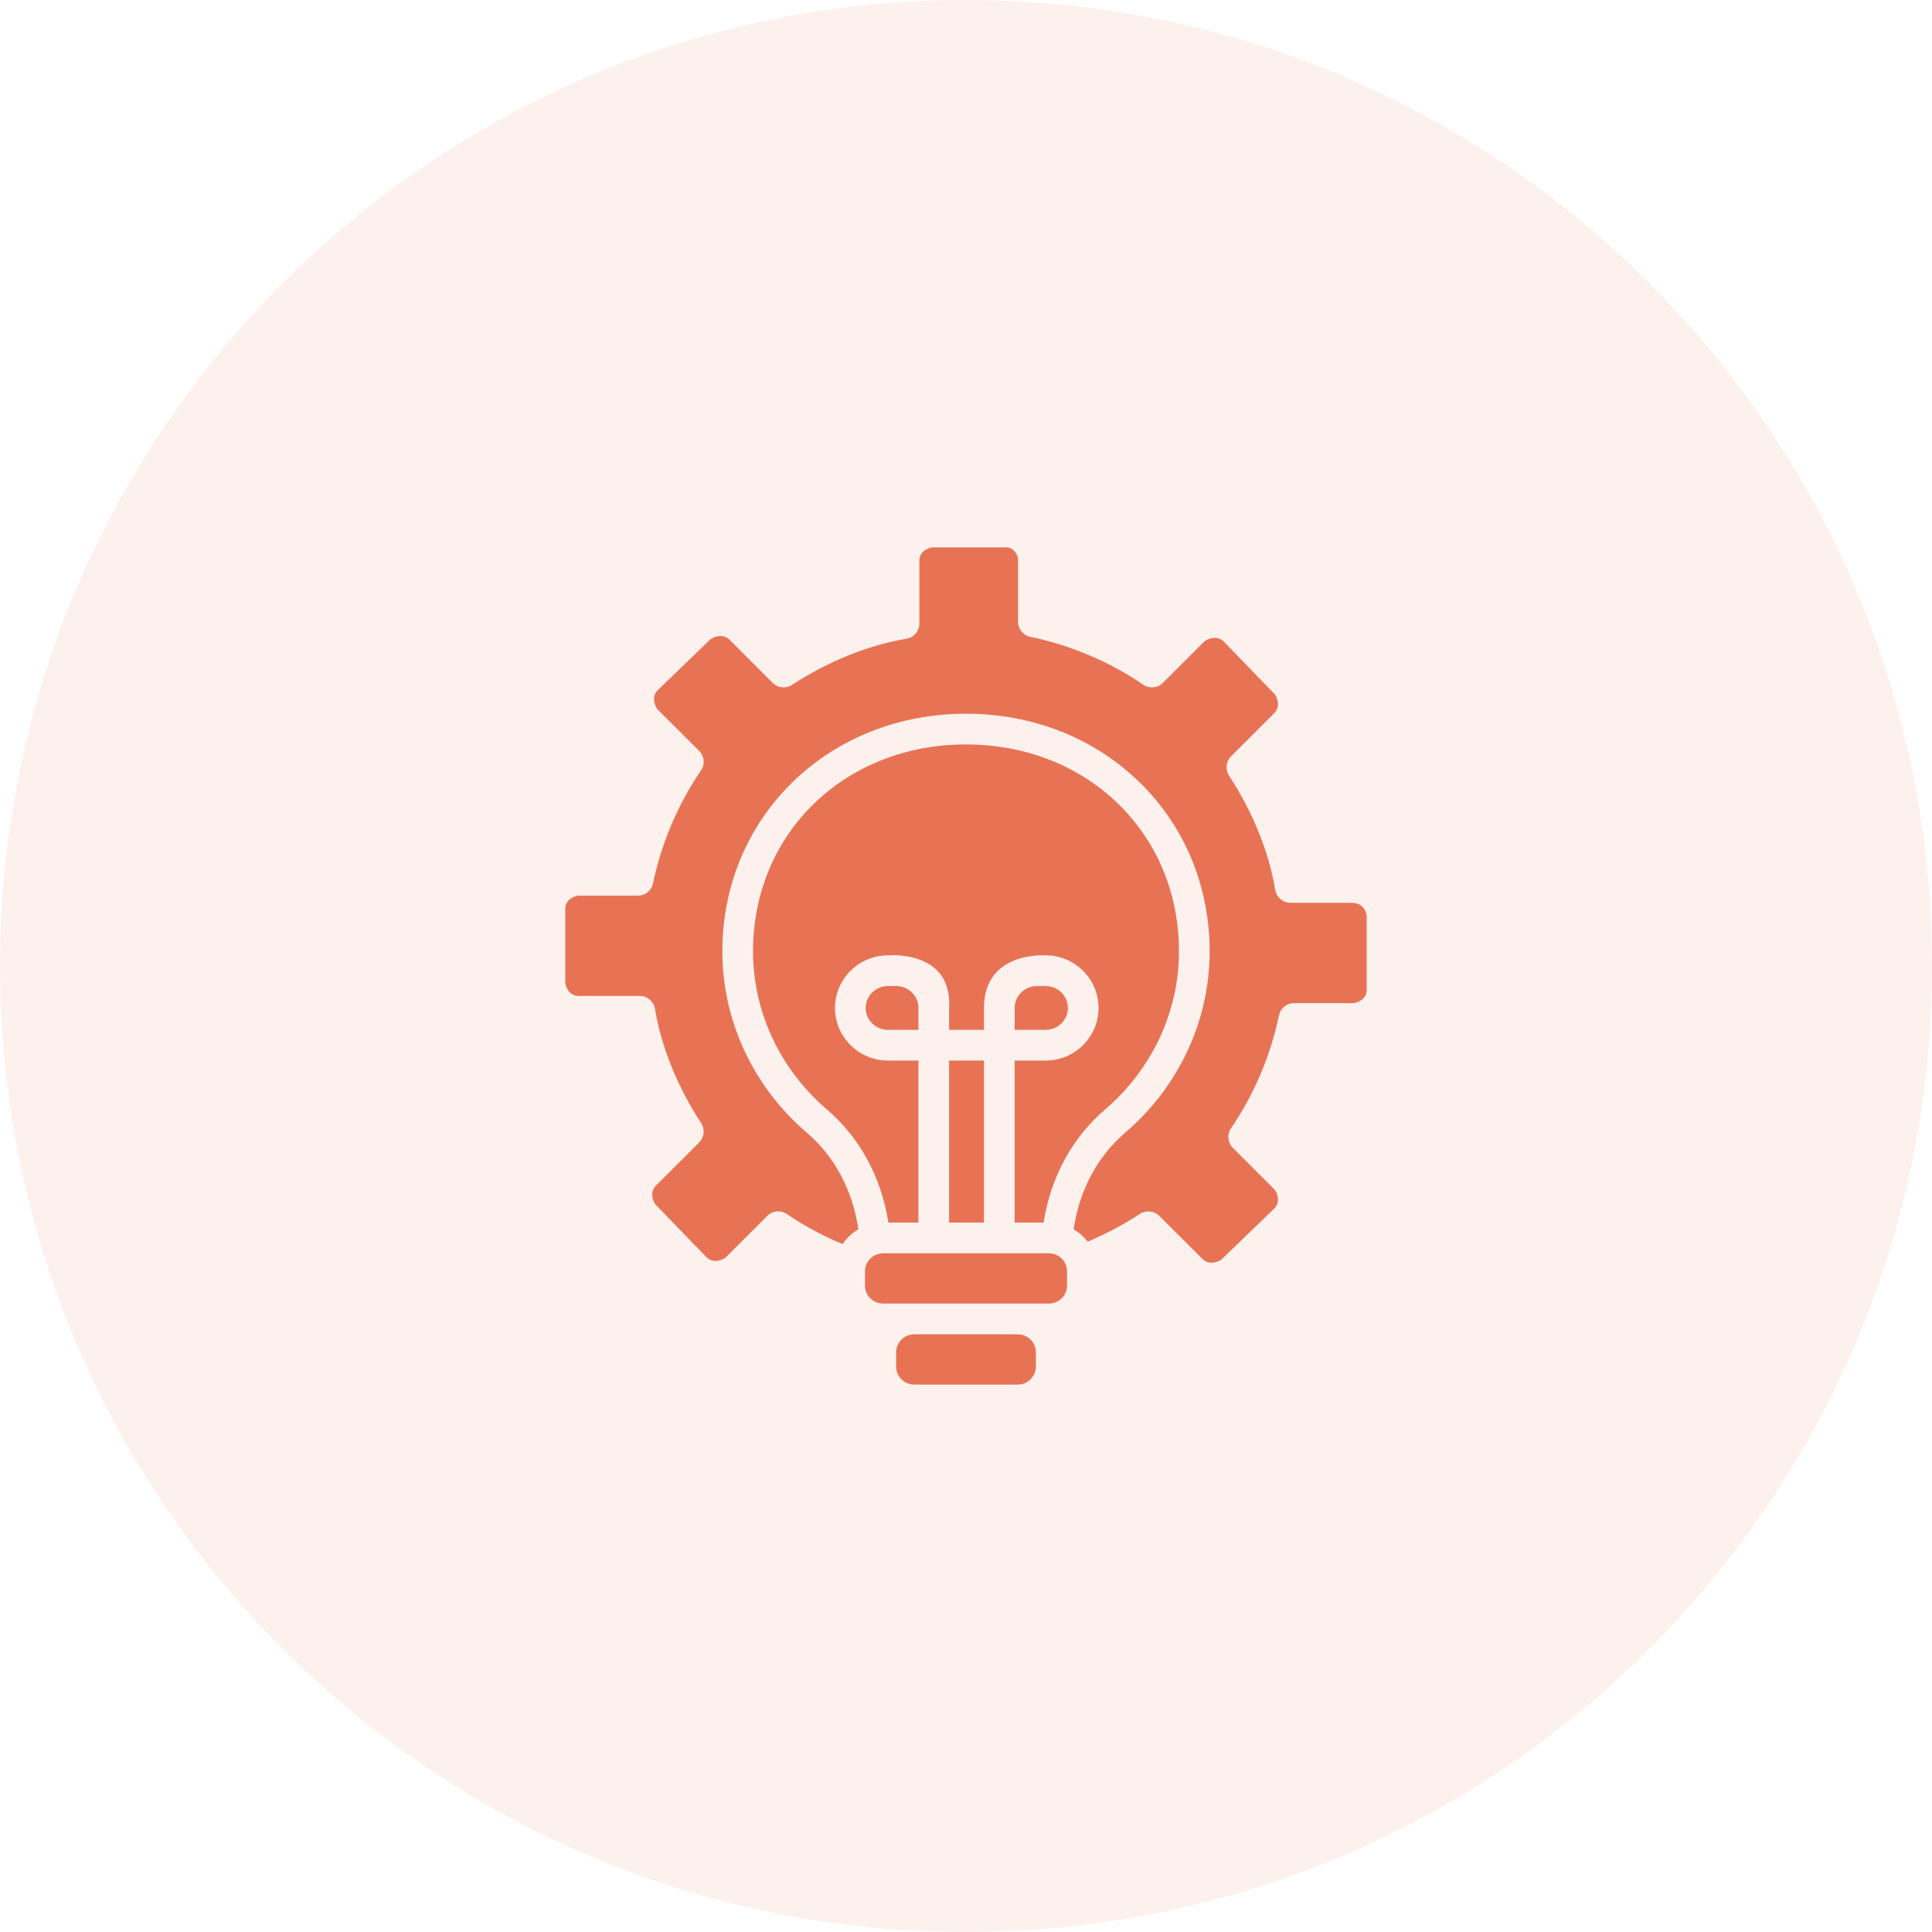
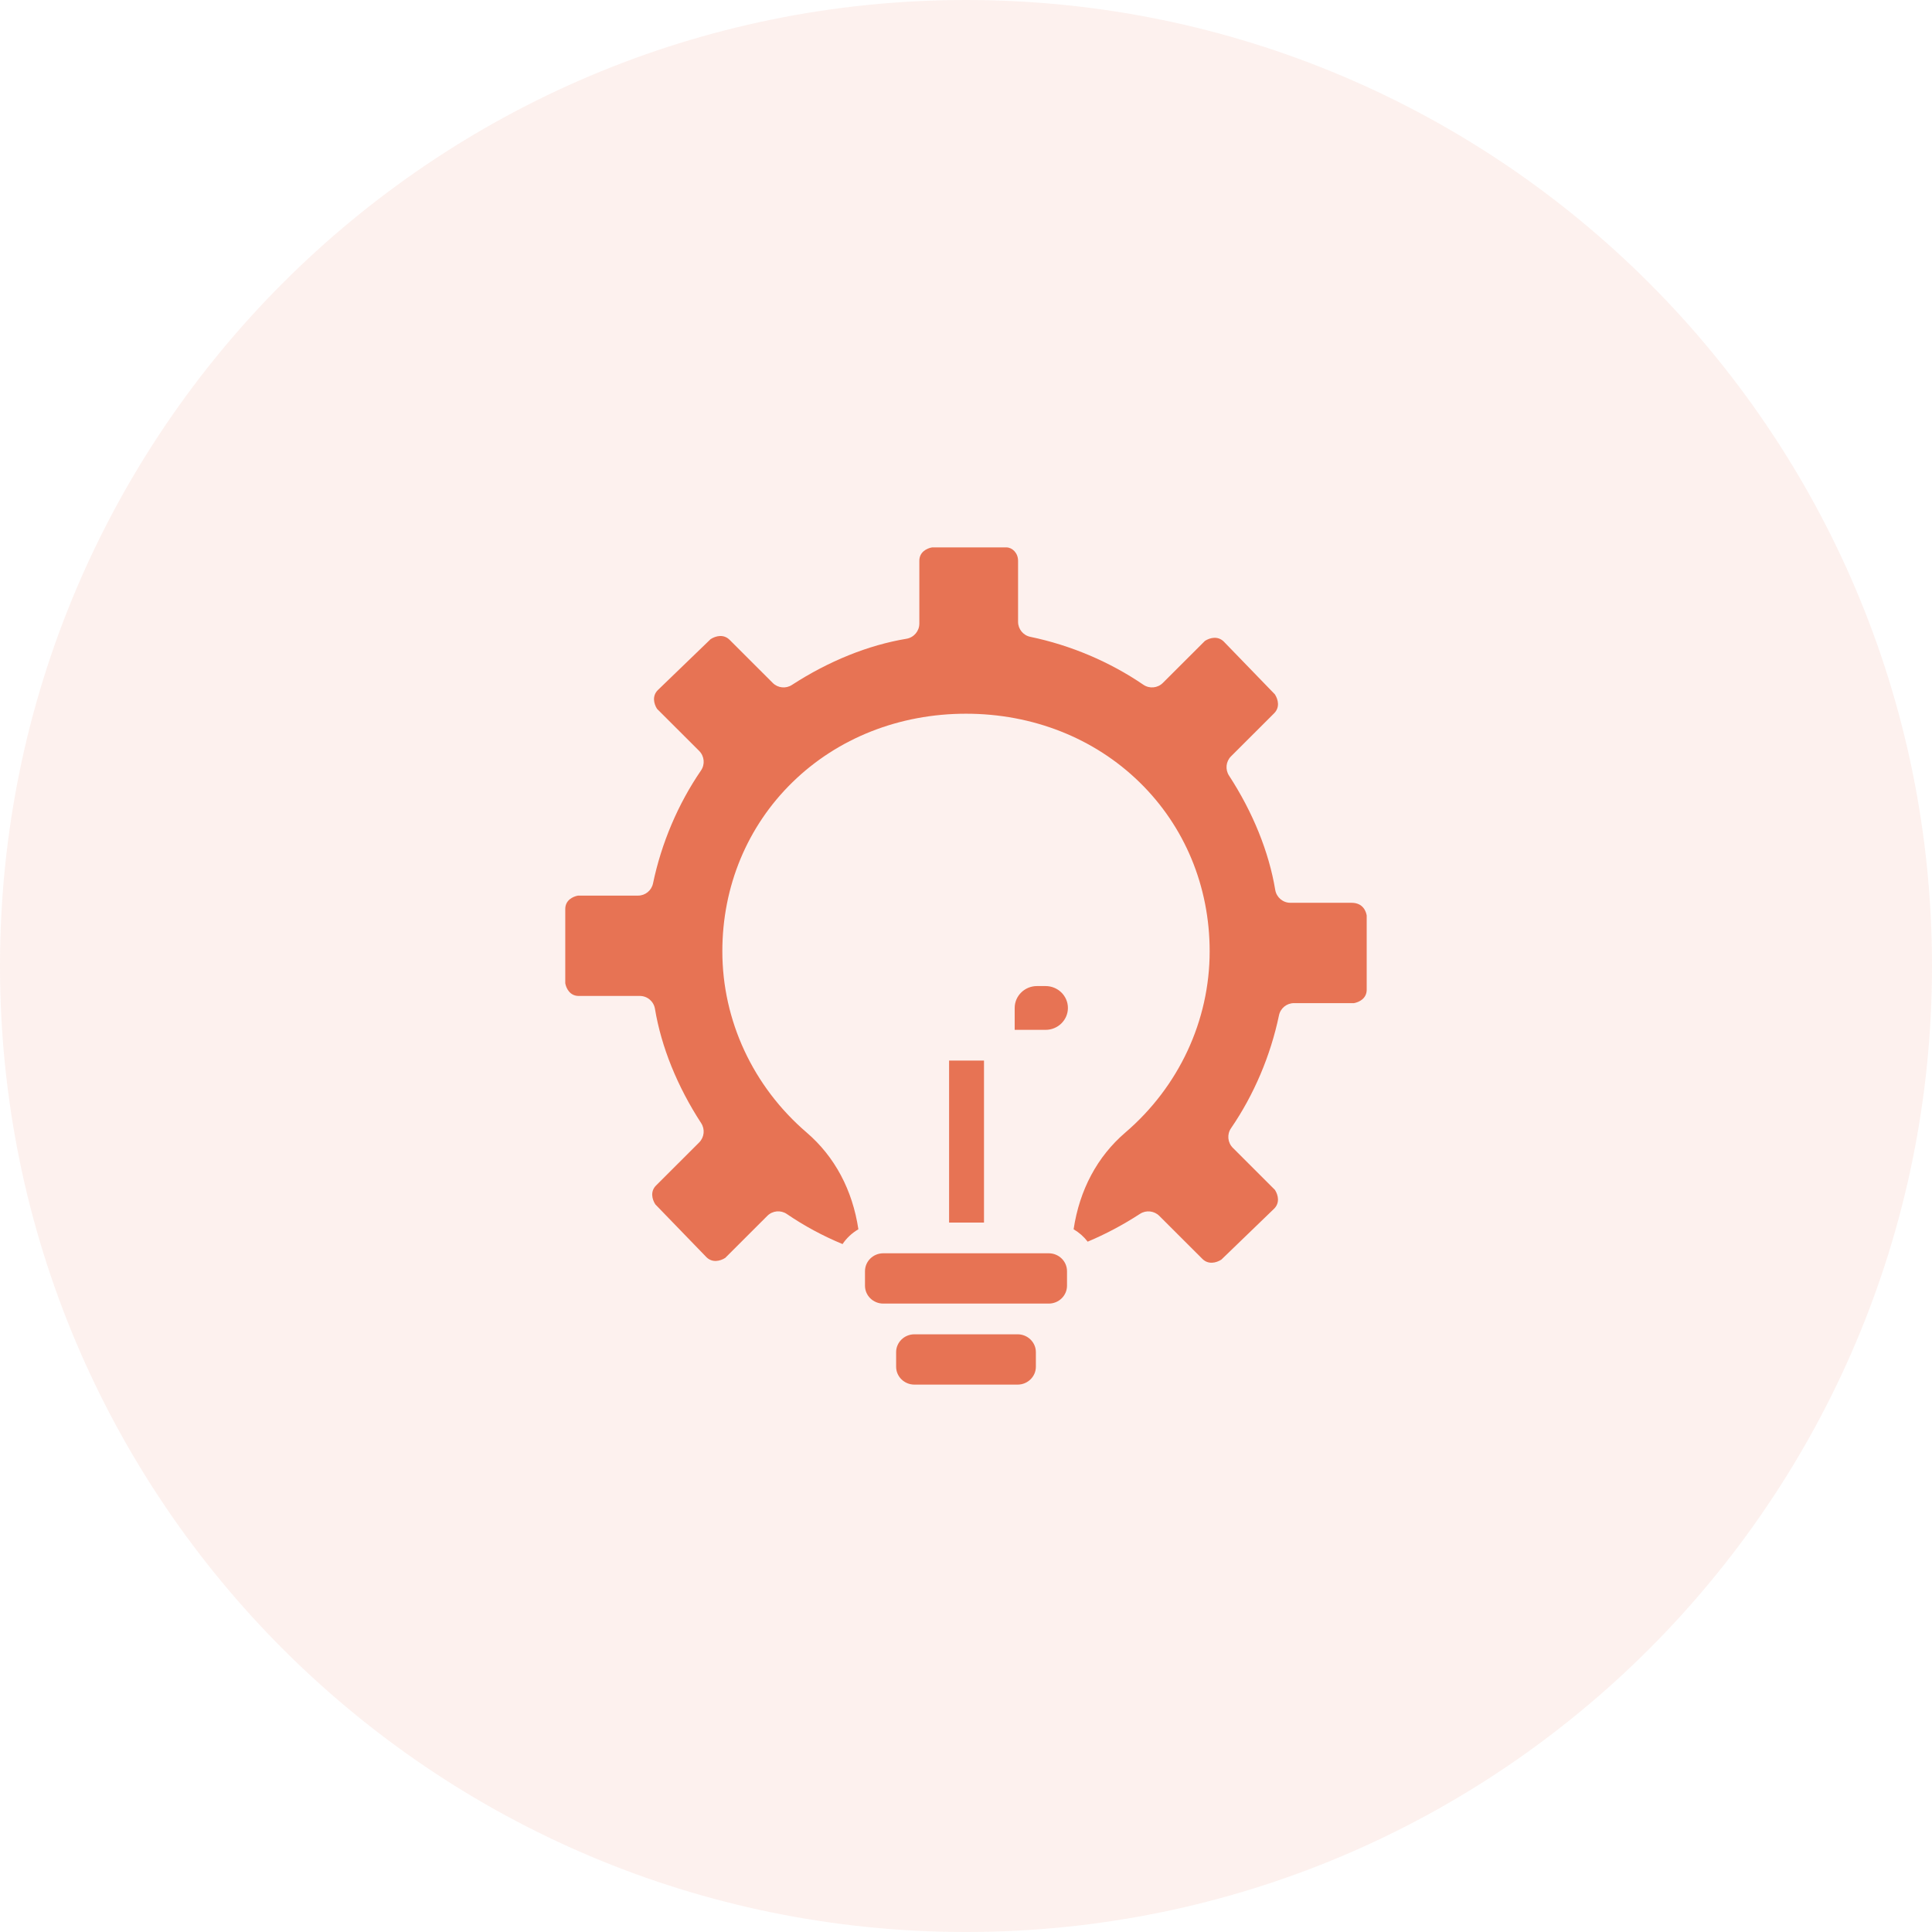
<svg xmlns="http://www.w3.org/2000/svg" width="60" height="60" viewBox="0 0 60 60" fill="none">
  <g clip-path="url(#clip0_12497_1941)">
    <path opacity="0.1" d="M30 60C46.569 60 60 46.569 60 30C60 13.431 46.569 0 30 0C13.431 0 0 13.431 0 30C0 46.569 13.431 60 30 60Z" fill="#E77354" />
    <g clip-path="url(#clip1_12497_1941)">
      <path d="M28.397 41.438C28.084 41.438 27.83 41.687 27.83 41.993V42.445C27.83 42.751 28.084 43 28.397 43H31.604C31.916 43 32.17 42.751 32.17 42.445V41.993C32.17 41.687 31.916 41.438 31.604 41.438H28.397Z" fill="#E77354" />
      <path d="M27.43 38.922C27.117 38.922 26.863 39.171 26.863 39.477V39.929C26.863 40.235 27.117 40.484 27.43 40.484H32.57C32.883 40.484 33.137 40.235 33.137 39.929V39.477C33.137 39.171 32.883 38.922 32.57 38.922H27.43Z" fill="#E77354" />
-       <path d="M27.83 30.623H27.578C27.196 30.623 26.885 30.928 26.885 31.303C26.885 31.678 27.196 31.983 27.578 31.983H28.523V31.303C28.523 30.928 28.212 30.623 27.83 30.623Z" fill="#E77354" />
-       <path d="M34.329 34.447C35.781 33.202 36.614 31.414 36.614 29.543C36.614 25.881 33.771 23.119 30 23.119C26.229 23.119 23.386 25.881 23.386 29.543C23.386 31.414 24.219 33.202 25.671 34.447C26.705 35.334 27.363 36.544 27.591 37.968H28.523V32.937H27.578C26.67 32.937 25.932 32.204 25.932 31.303C25.932 30.402 26.67 29.669 27.578 29.669C27.578 29.669 29.583 29.486 29.475 31.303V31.983H30.559V31.303C30.559 29.528 32.472 29.669 32.472 29.669C33.379 29.669 34.117 30.402 34.117 31.303C34.117 32.204 33.379 32.937 32.472 32.937H31.511V37.968H32.409C32.637 36.544 33.295 35.334 34.329 34.447Z" fill="#E77354" />
      <path d="M41.972 28.037H40.074C39.842 28.037 39.643 27.869 39.604 27.639C39.407 26.455 38.91 25.226 38.168 24.086C38.045 23.897 38.071 23.647 38.231 23.488L39.571 22.15C39.751 21.969 39.698 21.728 39.593 21.564L38.005 19.924C37.825 19.747 37.585 19.798 37.421 19.903L36.113 21.209C35.951 21.371 35.697 21.394 35.508 21.265C34.466 20.553 33.252 20.038 31.996 19.777C31.775 19.731 31.617 19.536 31.617 19.31V17.415C31.617 17.167 31.43 17 31.256 17H28.946C28.788 17.027 28.551 17.14 28.551 17.415V19.366C28.551 19.599 28.382 19.798 28.152 19.837C26.966 20.034 25.736 20.53 24.594 21.271C24.406 21.394 24.157 21.368 23.998 21.209L22.659 19.871C22.477 19.689 22.234 19.743 22.069 19.849L20.427 21.434C20.25 21.613 20.302 21.852 20.405 22.014L21.713 23.32C21.876 23.483 21.9 23.738 21.77 23.928C21.057 24.969 20.542 26.181 20.28 27.435C20.234 27.656 20.04 27.814 19.814 27.814H17.951C17.793 27.842 17.555 27.955 17.555 28.229V30.536C17.583 30.693 17.697 30.93 17.972 30.93H19.87C20.103 30.93 20.301 31.098 20.34 31.328C20.537 32.513 21.034 33.741 21.776 34.881C21.899 35.07 21.873 35.32 21.713 35.48L20.374 36.817C20.193 36.998 20.246 37.239 20.352 37.403L21.939 39.043C22.119 39.221 22.359 39.169 22.523 39.065L23.831 37.758C23.993 37.597 24.247 37.573 24.436 37.702C24.969 38.066 25.549 38.38 26.166 38.636C26.293 38.447 26.462 38.29 26.658 38.176C26.474 36.953 25.923 35.92 25.052 35.172C23.387 33.745 22.433 31.694 22.433 29.544C22.433 27.529 23.206 25.664 24.611 24.293C26.016 22.921 27.93 22.165 30 22.165C32.07 22.165 33.984 22.921 35.389 24.293C36.794 25.664 37.567 27.529 37.567 29.543C37.567 31.694 36.613 33.745 34.948 35.172C34.076 35.92 33.526 36.953 33.342 38.176C33.511 38.275 33.659 38.405 33.779 38.561C34.334 38.328 34.88 38.038 35.406 37.696C35.592 37.575 35.844 37.602 36.001 37.758L37.341 39.096C37.523 39.278 37.766 39.224 37.931 39.118L39.573 37.533C39.749 37.354 39.698 37.115 39.594 36.953L38.287 35.647C38.124 35.484 38.1 35.229 38.23 35.039C38.943 33.999 39.458 32.786 39.72 31.532C39.766 31.311 39.96 31.153 40.186 31.153H42.049C42.206 31.125 42.444 31.012 42.444 30.738V28.431C42.424 28.313 42.337 28.037 41.972 28.037Z" fill="#E77354" />
      <path d="M33.165 31.303C33.165 30.928 32.854 30.623 32.472 30.623H32.204C31.822 30.623 31.512 30.928 31.512 31.303V31.983H32.472C32.854 31.983 33.165 31.678 33.165 31.303Z" fill="#E77354" />
      <path d="M29.475 32.937H30.559V37.968H29.475V32.937Z" fill="#E77354" />
    </g>
  </g>
  <defs>
    <clipPath id="clip0_12497_1941">
      <rect width="60" height="60" fill="white" />
    </clipPath>
    <clipPath id="clip1_12497_1941">
      <rect width="26" height="26" fill="white" transform="translate(17 17)" />
    </clipPath>
  </defs>
</svg>